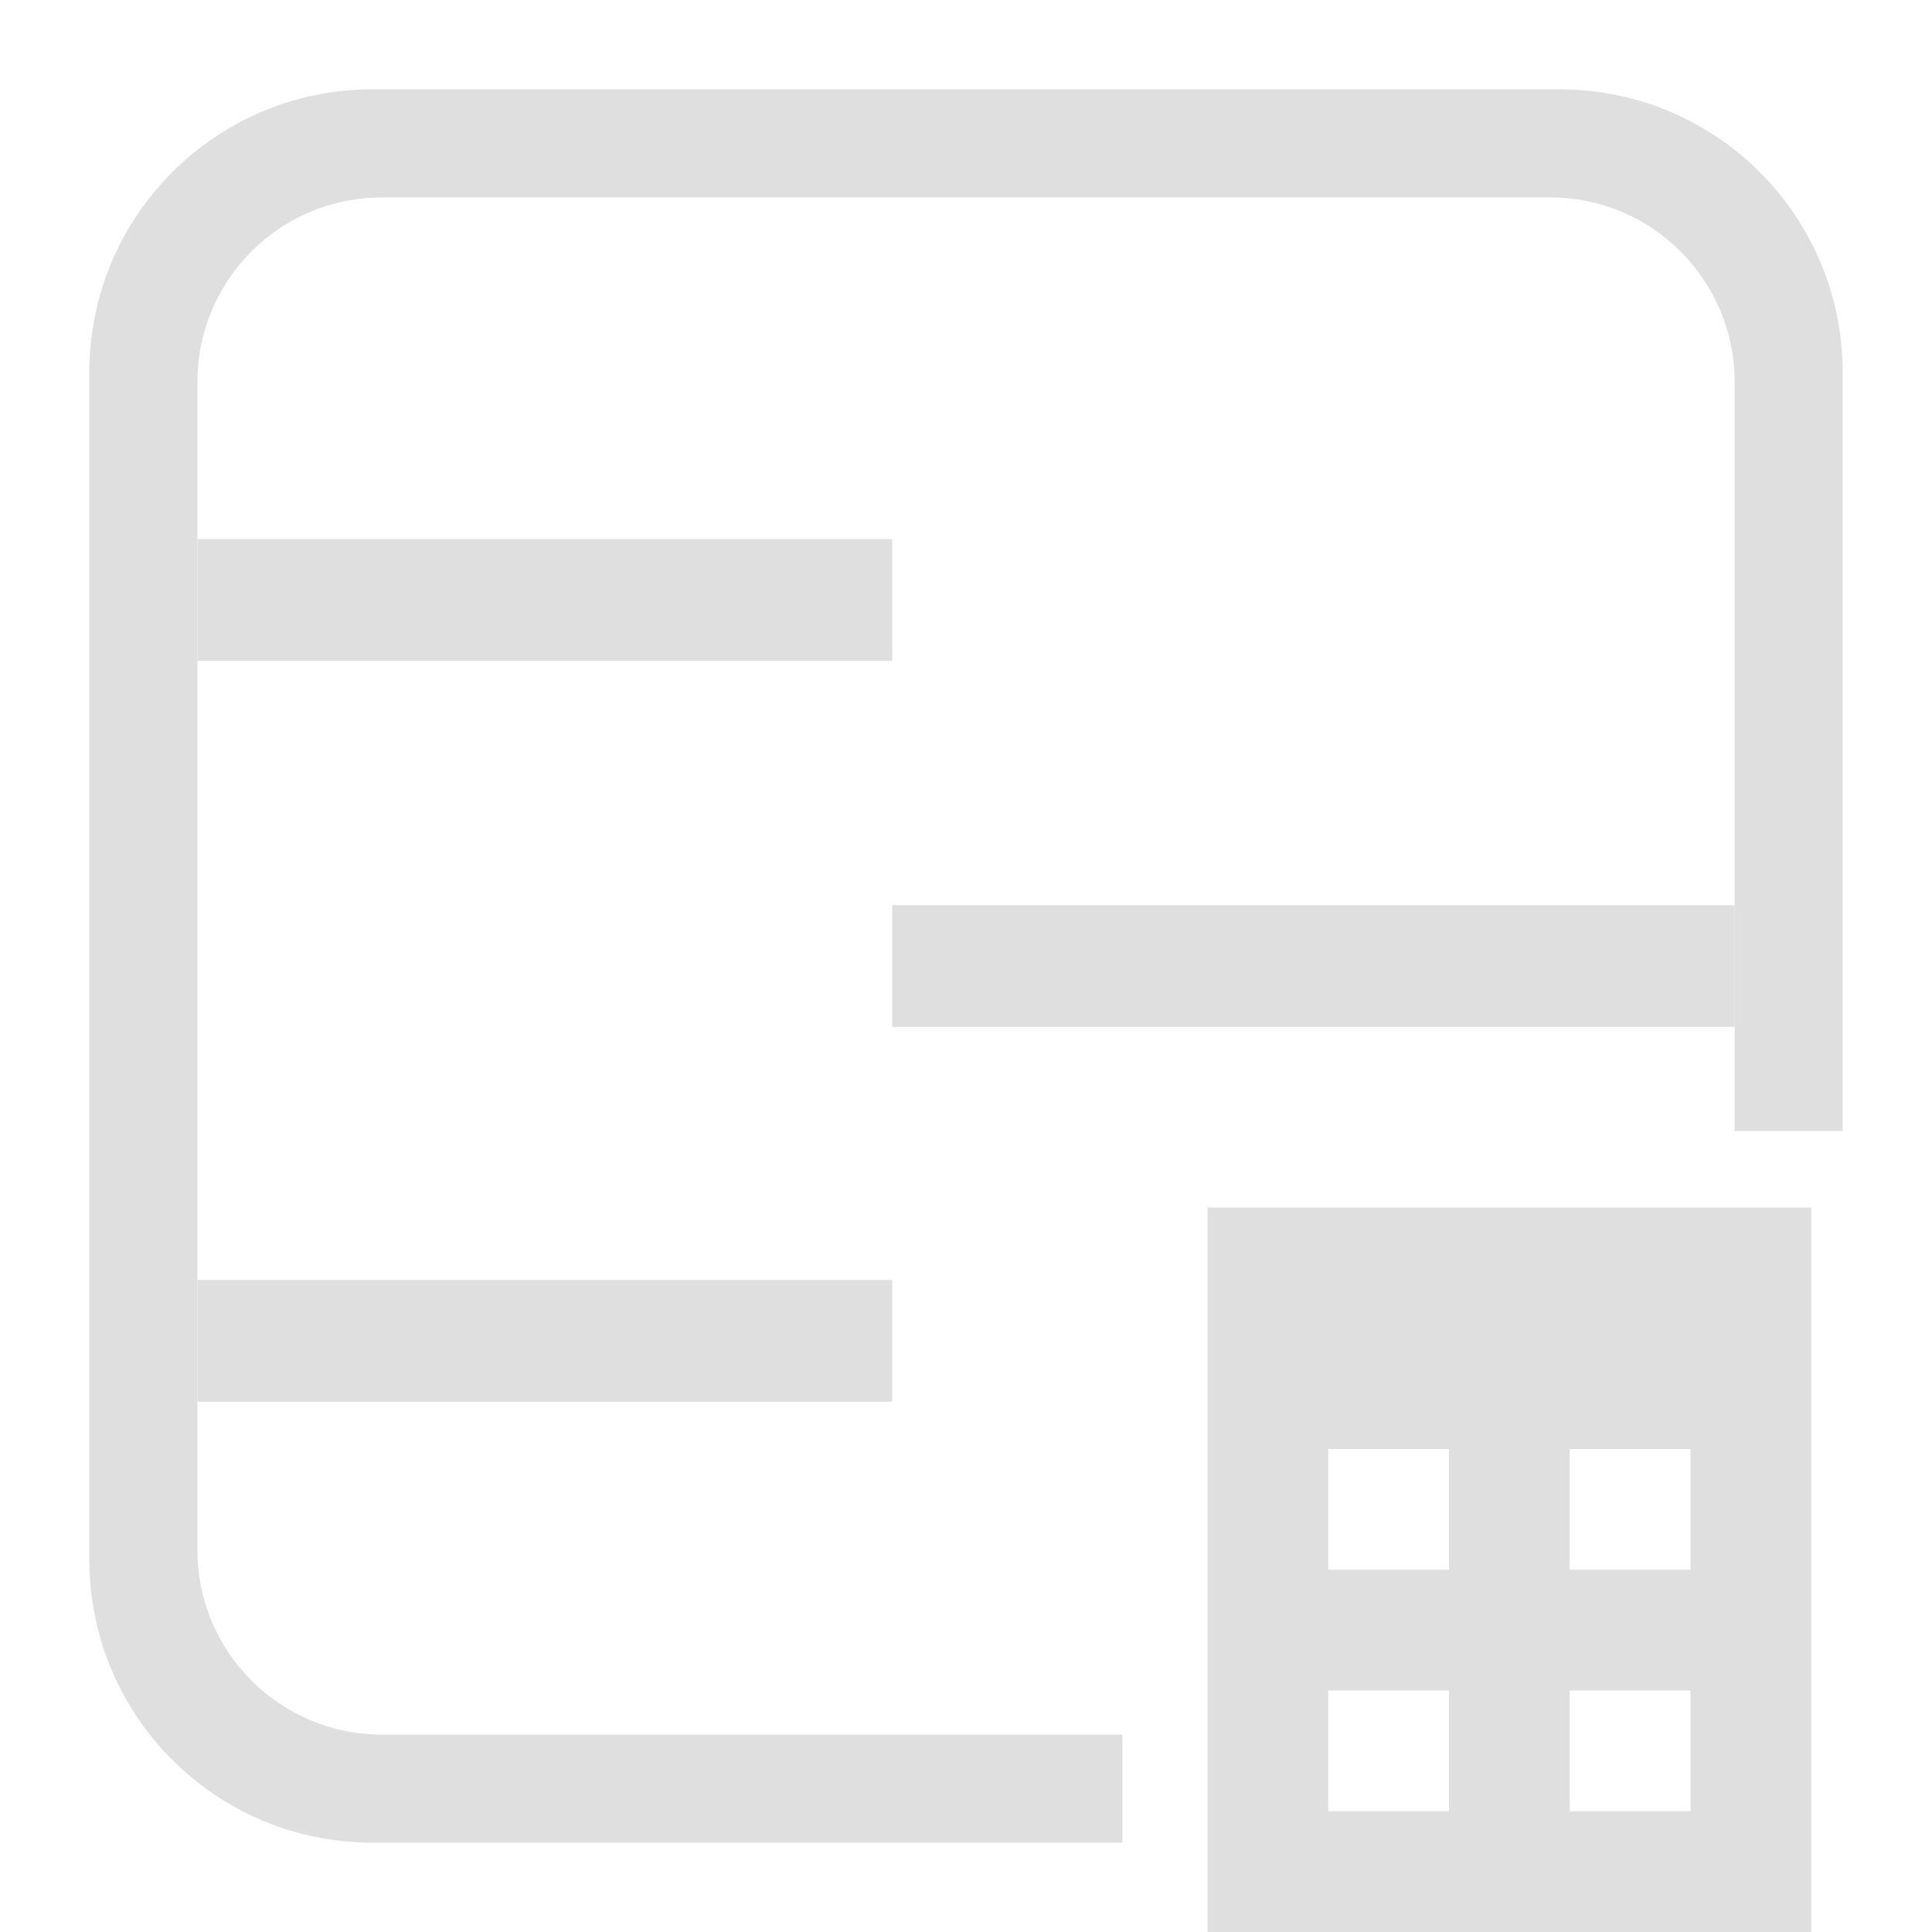
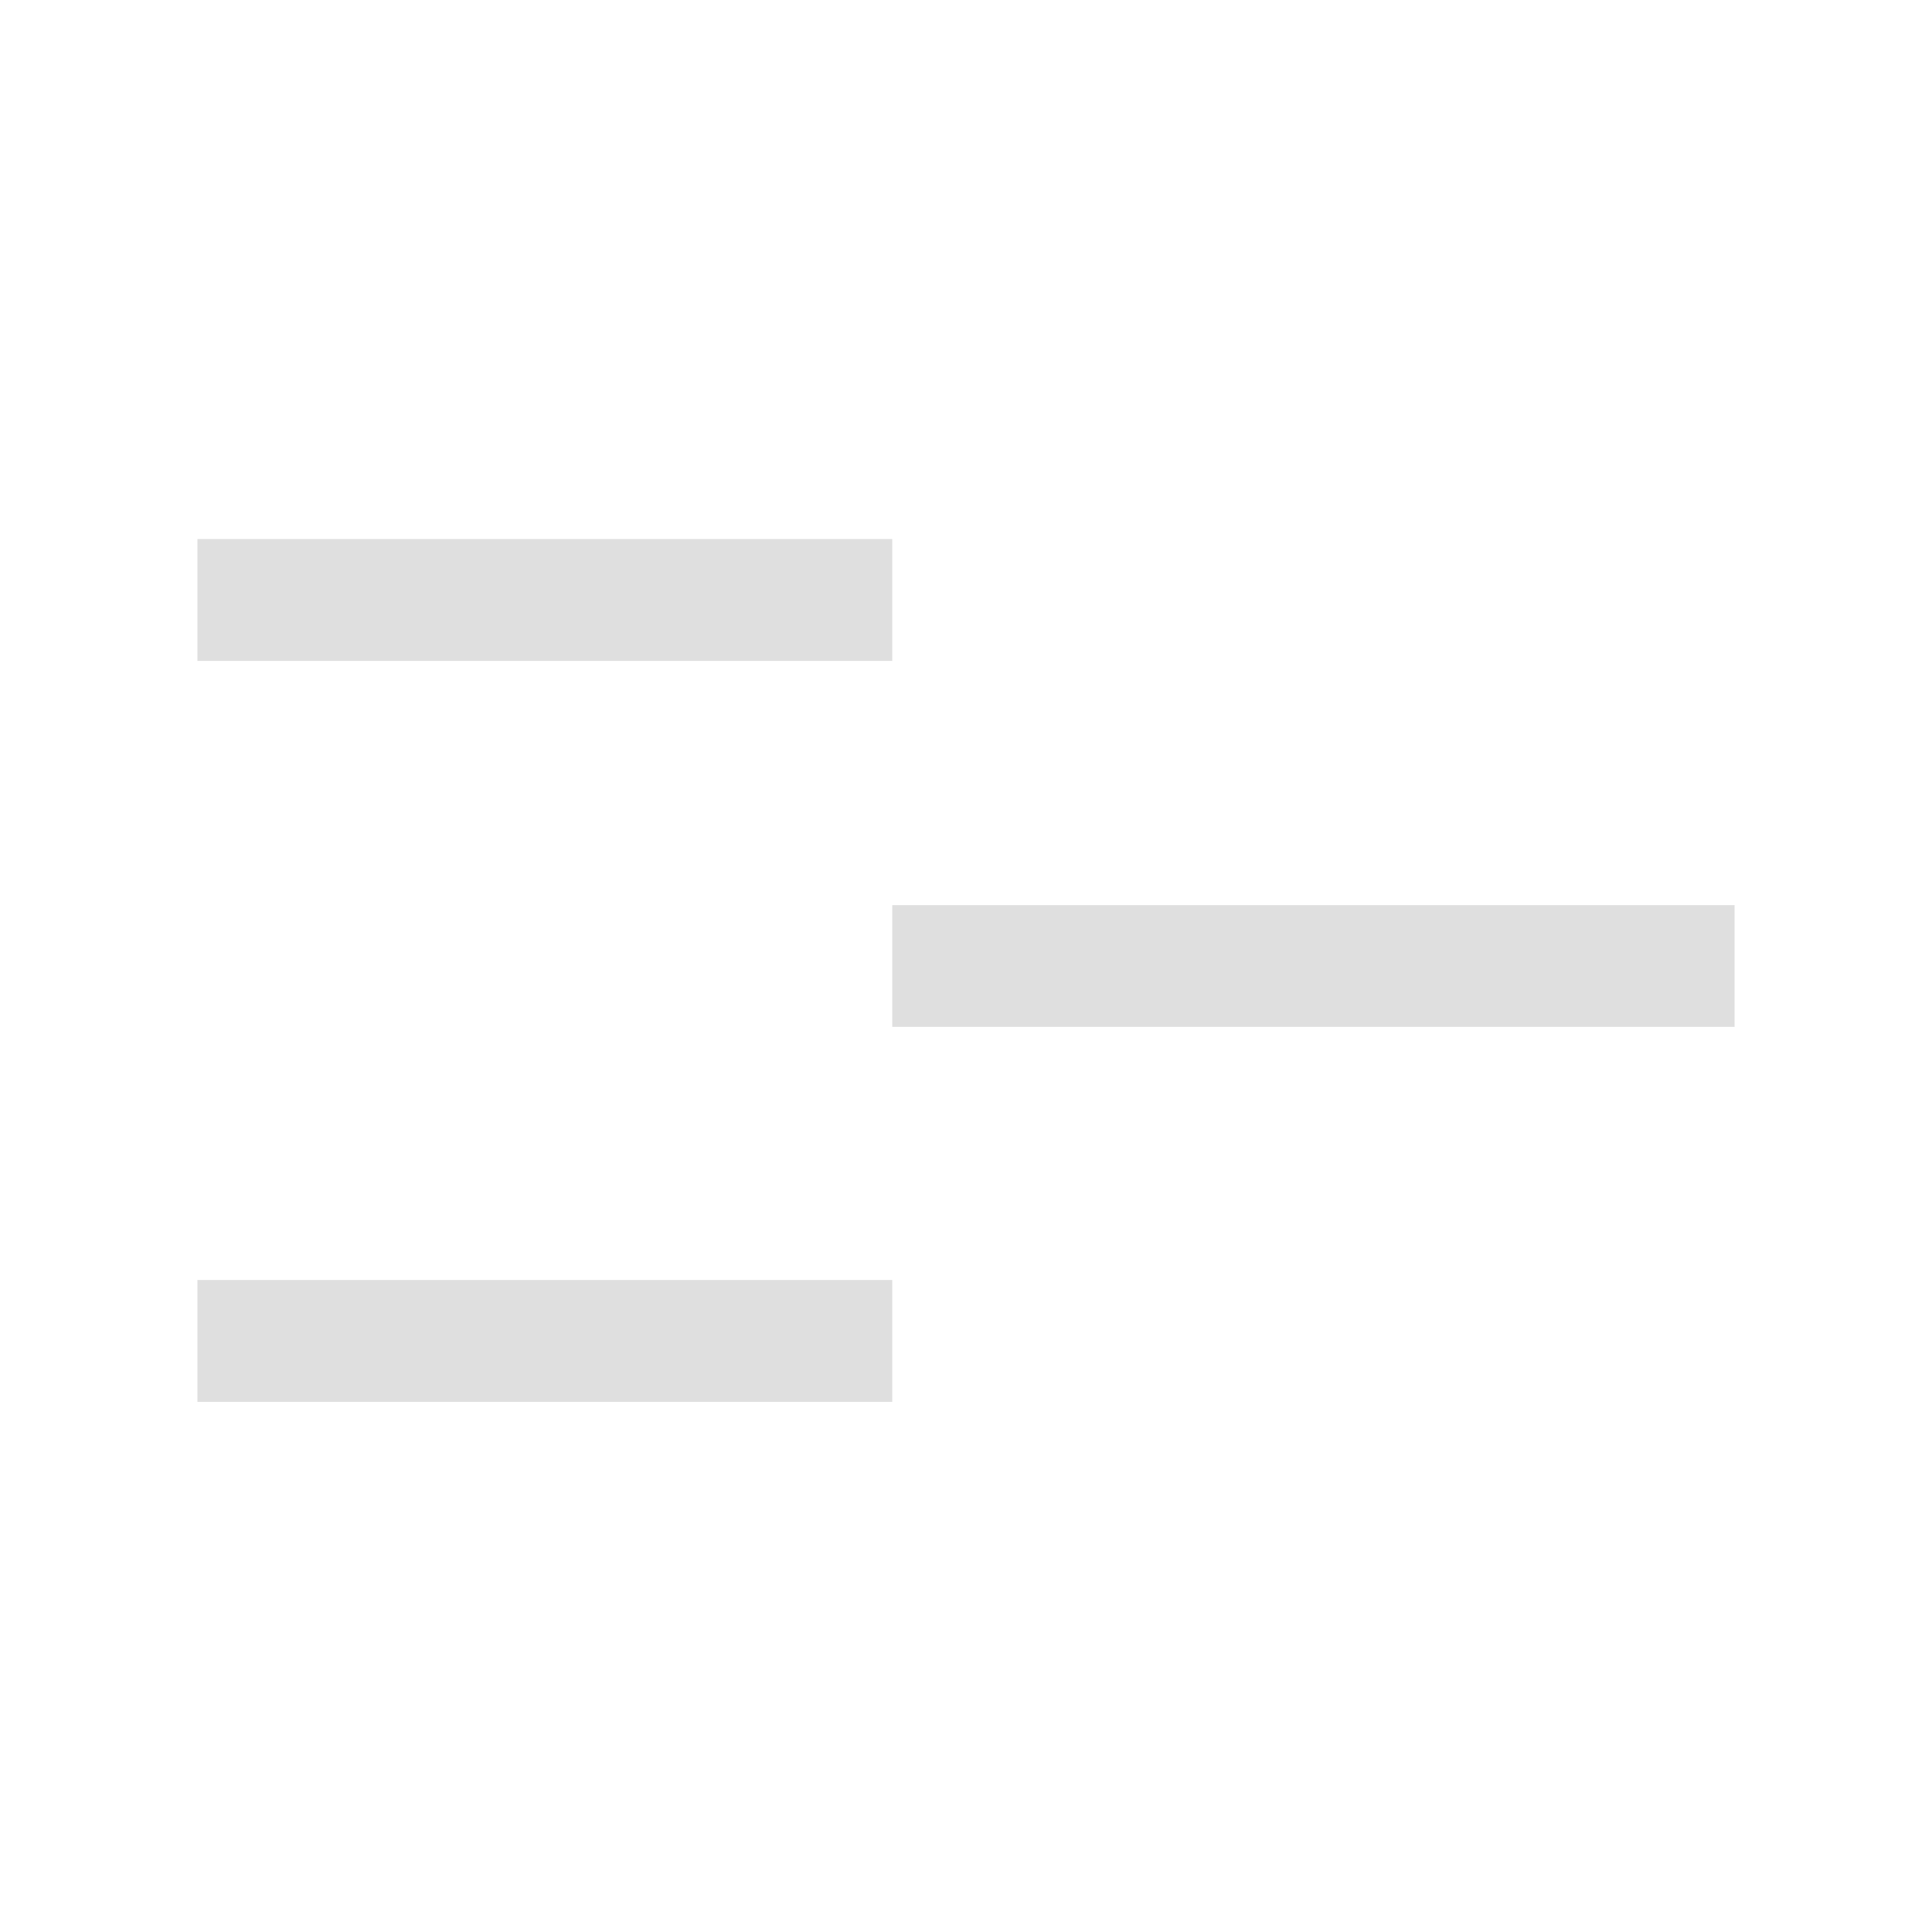
<svg xmlns="http://www.w3.org/2000/svg" style="fill-rule:evenodd;clip-rule:evenodd;stroke-linejoin:round;stroke-miterlimit:2" width="100%" height="100%" viewBox="0 0 16 16" xml:space="preserve">
  <defs>
    <style id="current-color-scheme" type="text/css">
   .ColorScheme-Text { color:#dfdfdf; } .ColorScheme-Highlight { color:#4285f4; } .ColorScheme-NeutralText { color:#ff9800; } .ColorScheme-PositiveText { color:#4caf50; } .ColorScheme-NegativeText { color:#f44336; }
  </style>
  </defs>
  <path style="fill:currentColor;" class="ColorScheme-Text" d="M7.389,10.6l-5.754,-0l0,1.009l5.754,-0l0,-1.009Zm6.976,-3.104l-6.976,0l0,1.008l6.976,0l0,-1.008Zm-6.976,-3.032l-5.754,0l0,1.009l5.754,0l0,-1.009Z" />
-   <path style="fill:currentColor;" class="ColorScheme-Text" d="M10,10l0,6l5,0l0,-6l-5,0Zm-0.705,5.26l-6.213,0c-1.293,0 -2.342,-1.049 -2.342,-2.342l-0,-9.836c-0,-1.293 1.049,-2.342 2.342,-2.342l9.836,0c1.293,0 2.342,1.049 2.342,2.342l0,6.285l-0.895,-0l0,-6.205c0,-0.843 -0.684,-1.527 -1.527,-1.527l-9.676,0c-0.843,0 -1.527,0.684 -1.527,1.527l0,9.676c0,0.843 0.684,1.527 1.527,1.527l6.133,0l-0,0.895Zm1.705,-1.26l1,0l-0,1l-1,0l-0,-1Zm2,0l1,0l-0,1l-1,0l-0,-1Zm-2,-2l1,0l-0,1l-1,0l-0,-1Zm2,0l1,0l-0,1l-1,0l-0,-1Z" />
</svg>